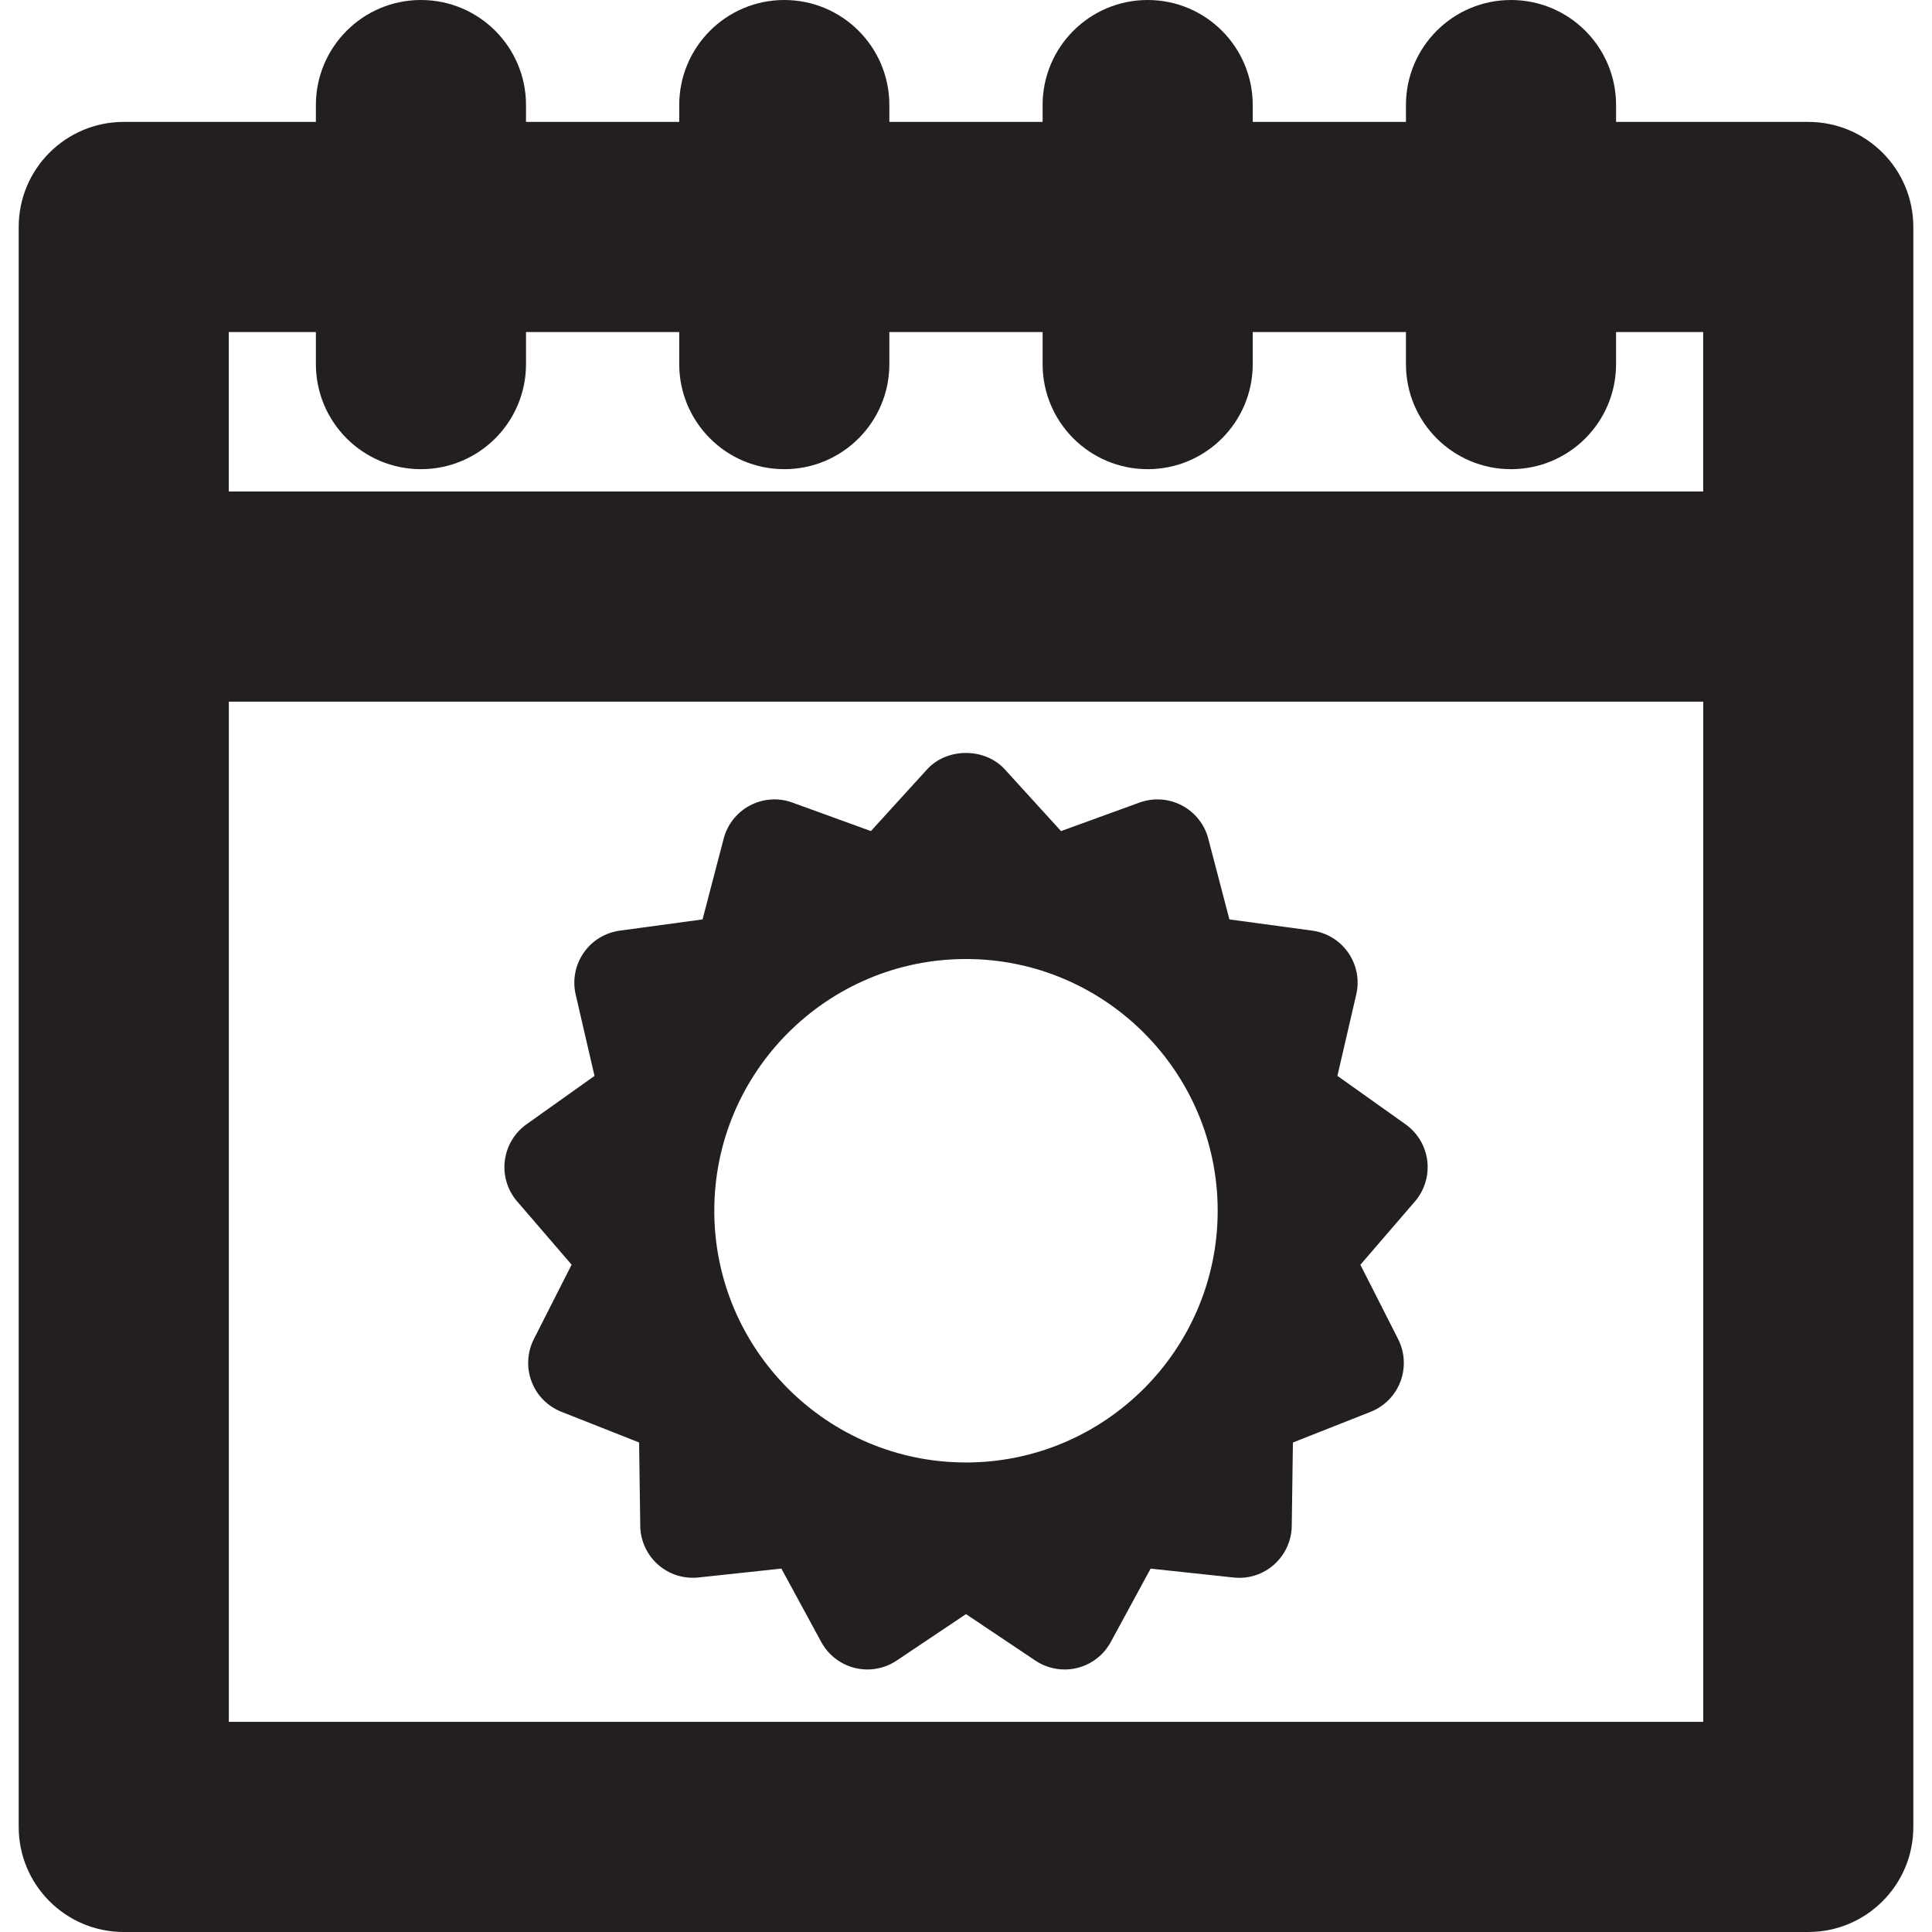
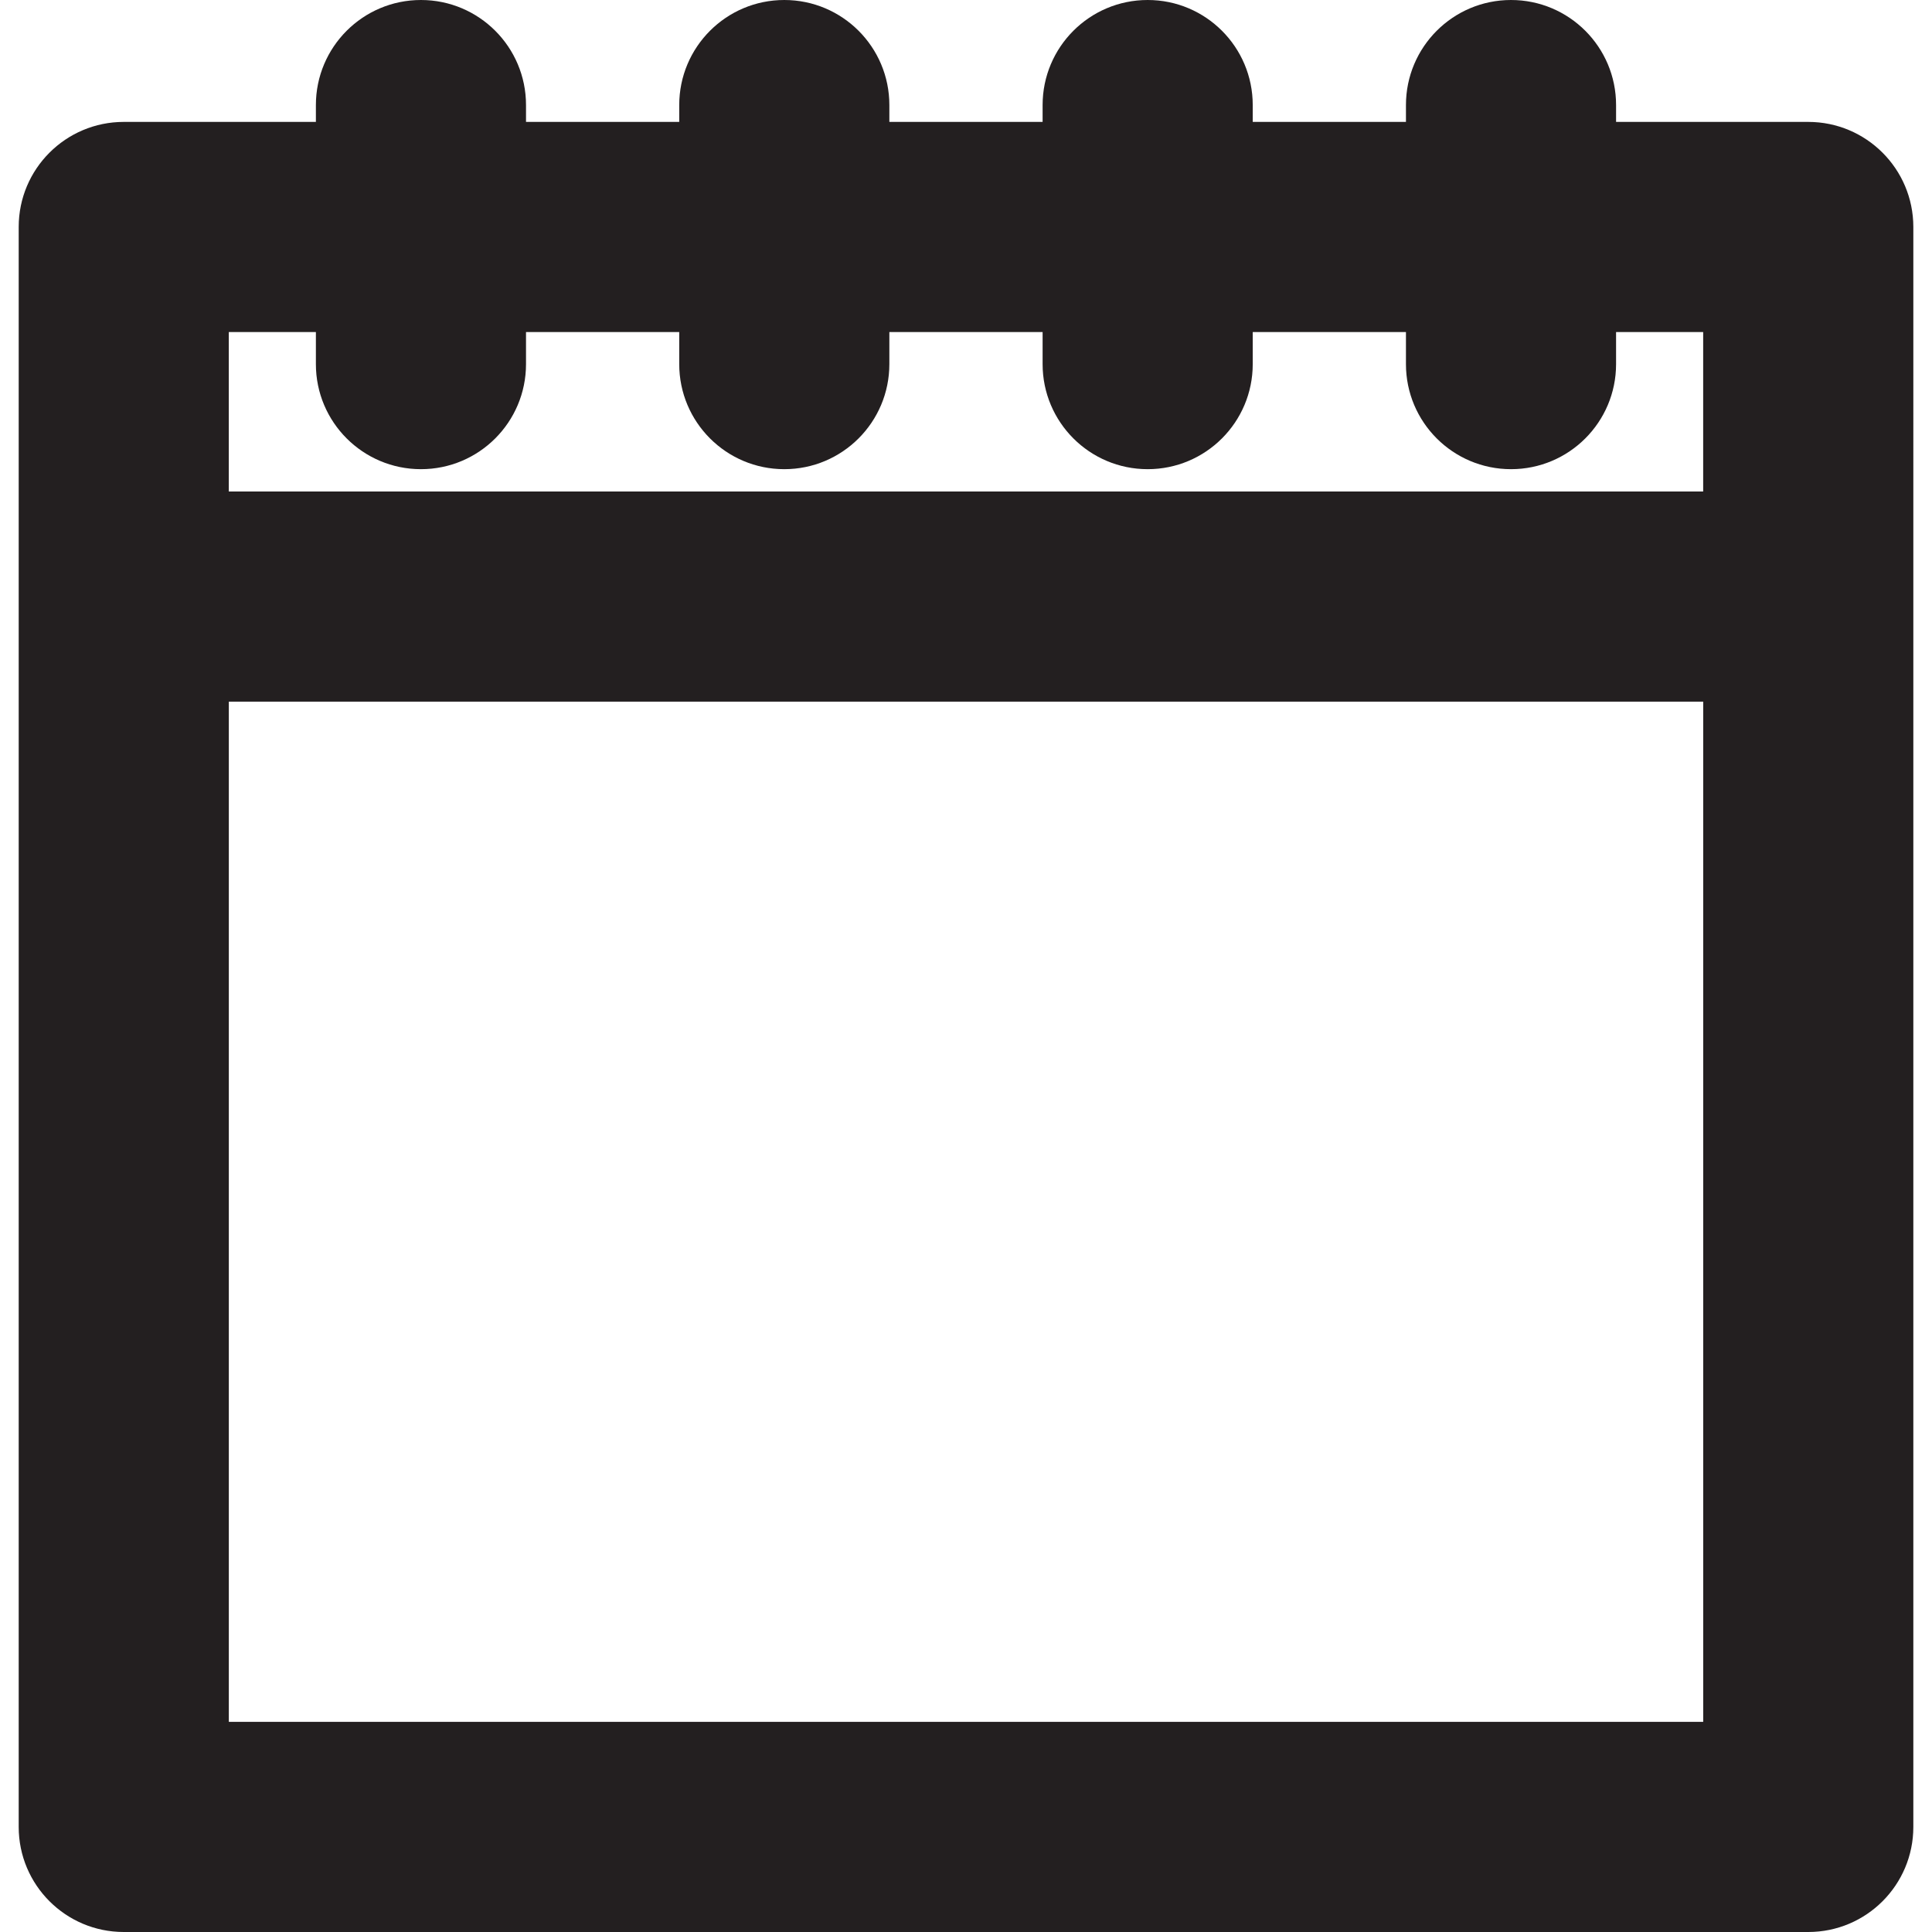
<svg xmlns="http://www.w3.org/2000/svg" height="800px" width="800px" version="1.1" id="Capa_1" viewBox="0 0 55.167 55.167" xml:space="preserve">
  <g>
    <path style="fill:#231F20;" d="M51.633,3.481h-5.487V3c0-1.657-1.343-3-3-3c-1.657,0-3,1.343-3,3v0.481h-4.375V3   c0-1.657-1.343-3-3-3c-1.657,0-3,1.343-3,3v0.481h-4.376V3c0-1.657-1.343-3-3-3c-1.657,0-3,1.343-3,3v0.481H15.02V3   c0-1.657-1.343-3-3-3c-1.657,0-3,1.343-3,3v0.481H3.534c-1.657,0-3,1.343-3,3v45.686c0,1.657,1.343,3,3,3h48.1c1.657,0,3-1.343,3-3   V6.481C54.633,4.824,53.291,3.481,51.633,3.481z M9.02,9.481v0.916c0,1.657,1.343,3,3,3c1.657,0,3-1.343,3-3V9.481h4.375v0.916   c0,1.657,1.343,3,3,3c1.657,0,3-1.343,3-3V9.481h4.376v0.916c0,1.657,1.343,3,3,3c1.657,0,3-1.343,3-3V9.481h4.375v0.916   c0,1.657,1.343,3,3,3c1.657,0,3-1.343,3-3V9.481h2.487v4.554h-42.1V9.481H9.02z M6.534,49.167V20.035h42.1v29.132H6.534z" />
-     <path style="fill:#231F20;" d="M40.133,32.103l-1.944-1.383l0.538-2.323c0.096-0.411,0.014-0.843-0.227-1.19   c-0.239-0.348-0.614-0.578-1.033-0.634l-2.362-0.32l-0.604-2.307c-0.106-0.408-0.381-0.752-0.754-0.948   c-0.374-0.196-0.813-0.226-1.21-0.081l-2.24,0.814l-1.606-1.763c-0.568-0.624-1.648-0.624-2.218,0l-1.605,1.763l-2.241-0.814   c-0.394-0.146-0.835-0.115-1.209,0.081c-0.374,0.196-0.647,0.541-0.754,0.949l-0.603,2.306l-2.363,0.321   c-0.419,0.057-0.794,0.287-1.033,0.634c-0.24,0.347-0.322,0.779-0.227,1.191l0.538,2.323l-1.943,1.382   c-0.344,0.245-0.568,0.623-0.619,1.042c-0.051,0.419,0.077,0.839,0.352,1.159l1.556,1.807l-1.079,2.127   c-0.19,0.376-0.214,0.816-0.064,1.211c0.149,0.395,0.459,0.708,0.852,0.863l2.218,0.876l0.033,2.384   c0.006,0.422,0.19,0.822,0.505,1.102c0.316,0.28,0.731,0.413,1.155,0.369l2.37-0.254l1.138,2.096c0.201,0.371,0.55,0.64,0.96,0.741   c0.409,0.102,0.843,0.024,1.193-0.21l1.98-1.327l1.981,1.327c0.249,0.167,0.54,0.254,0.835,0.254c0.12,0,0.24-0.014,0.358-0.043   c0.41-0.101,0.759-0.37,0.96-0.741l1.138-2.096l2.37,0.254c0.429,0.045,0.839-0.089,1.155-0.369c0.315-0.28,0.499-0.68,0.505-1.102   l0.033-2.384l2.218-0.876c0.393-0.155,0.702-0.468,0.852-0.863c0.149-0.395,0.126-0.834-0.064-1.21l-1.079-2.127l1.557-1.807   c0.275-0.32,0.403-0.741,0.353-1.16C40.703,32.725,40.477,32.347,40.133,32.103z M34.77,34.572c0,3.963-3.225,7.188-7.188,7.188   c-3.962,0-7.186-3.225-7.186-7.188s3.224-7.188,7.186-7.188C31.545,27.384,34.77,30.608,34.77,34.572z" />
  </g>
</svg>